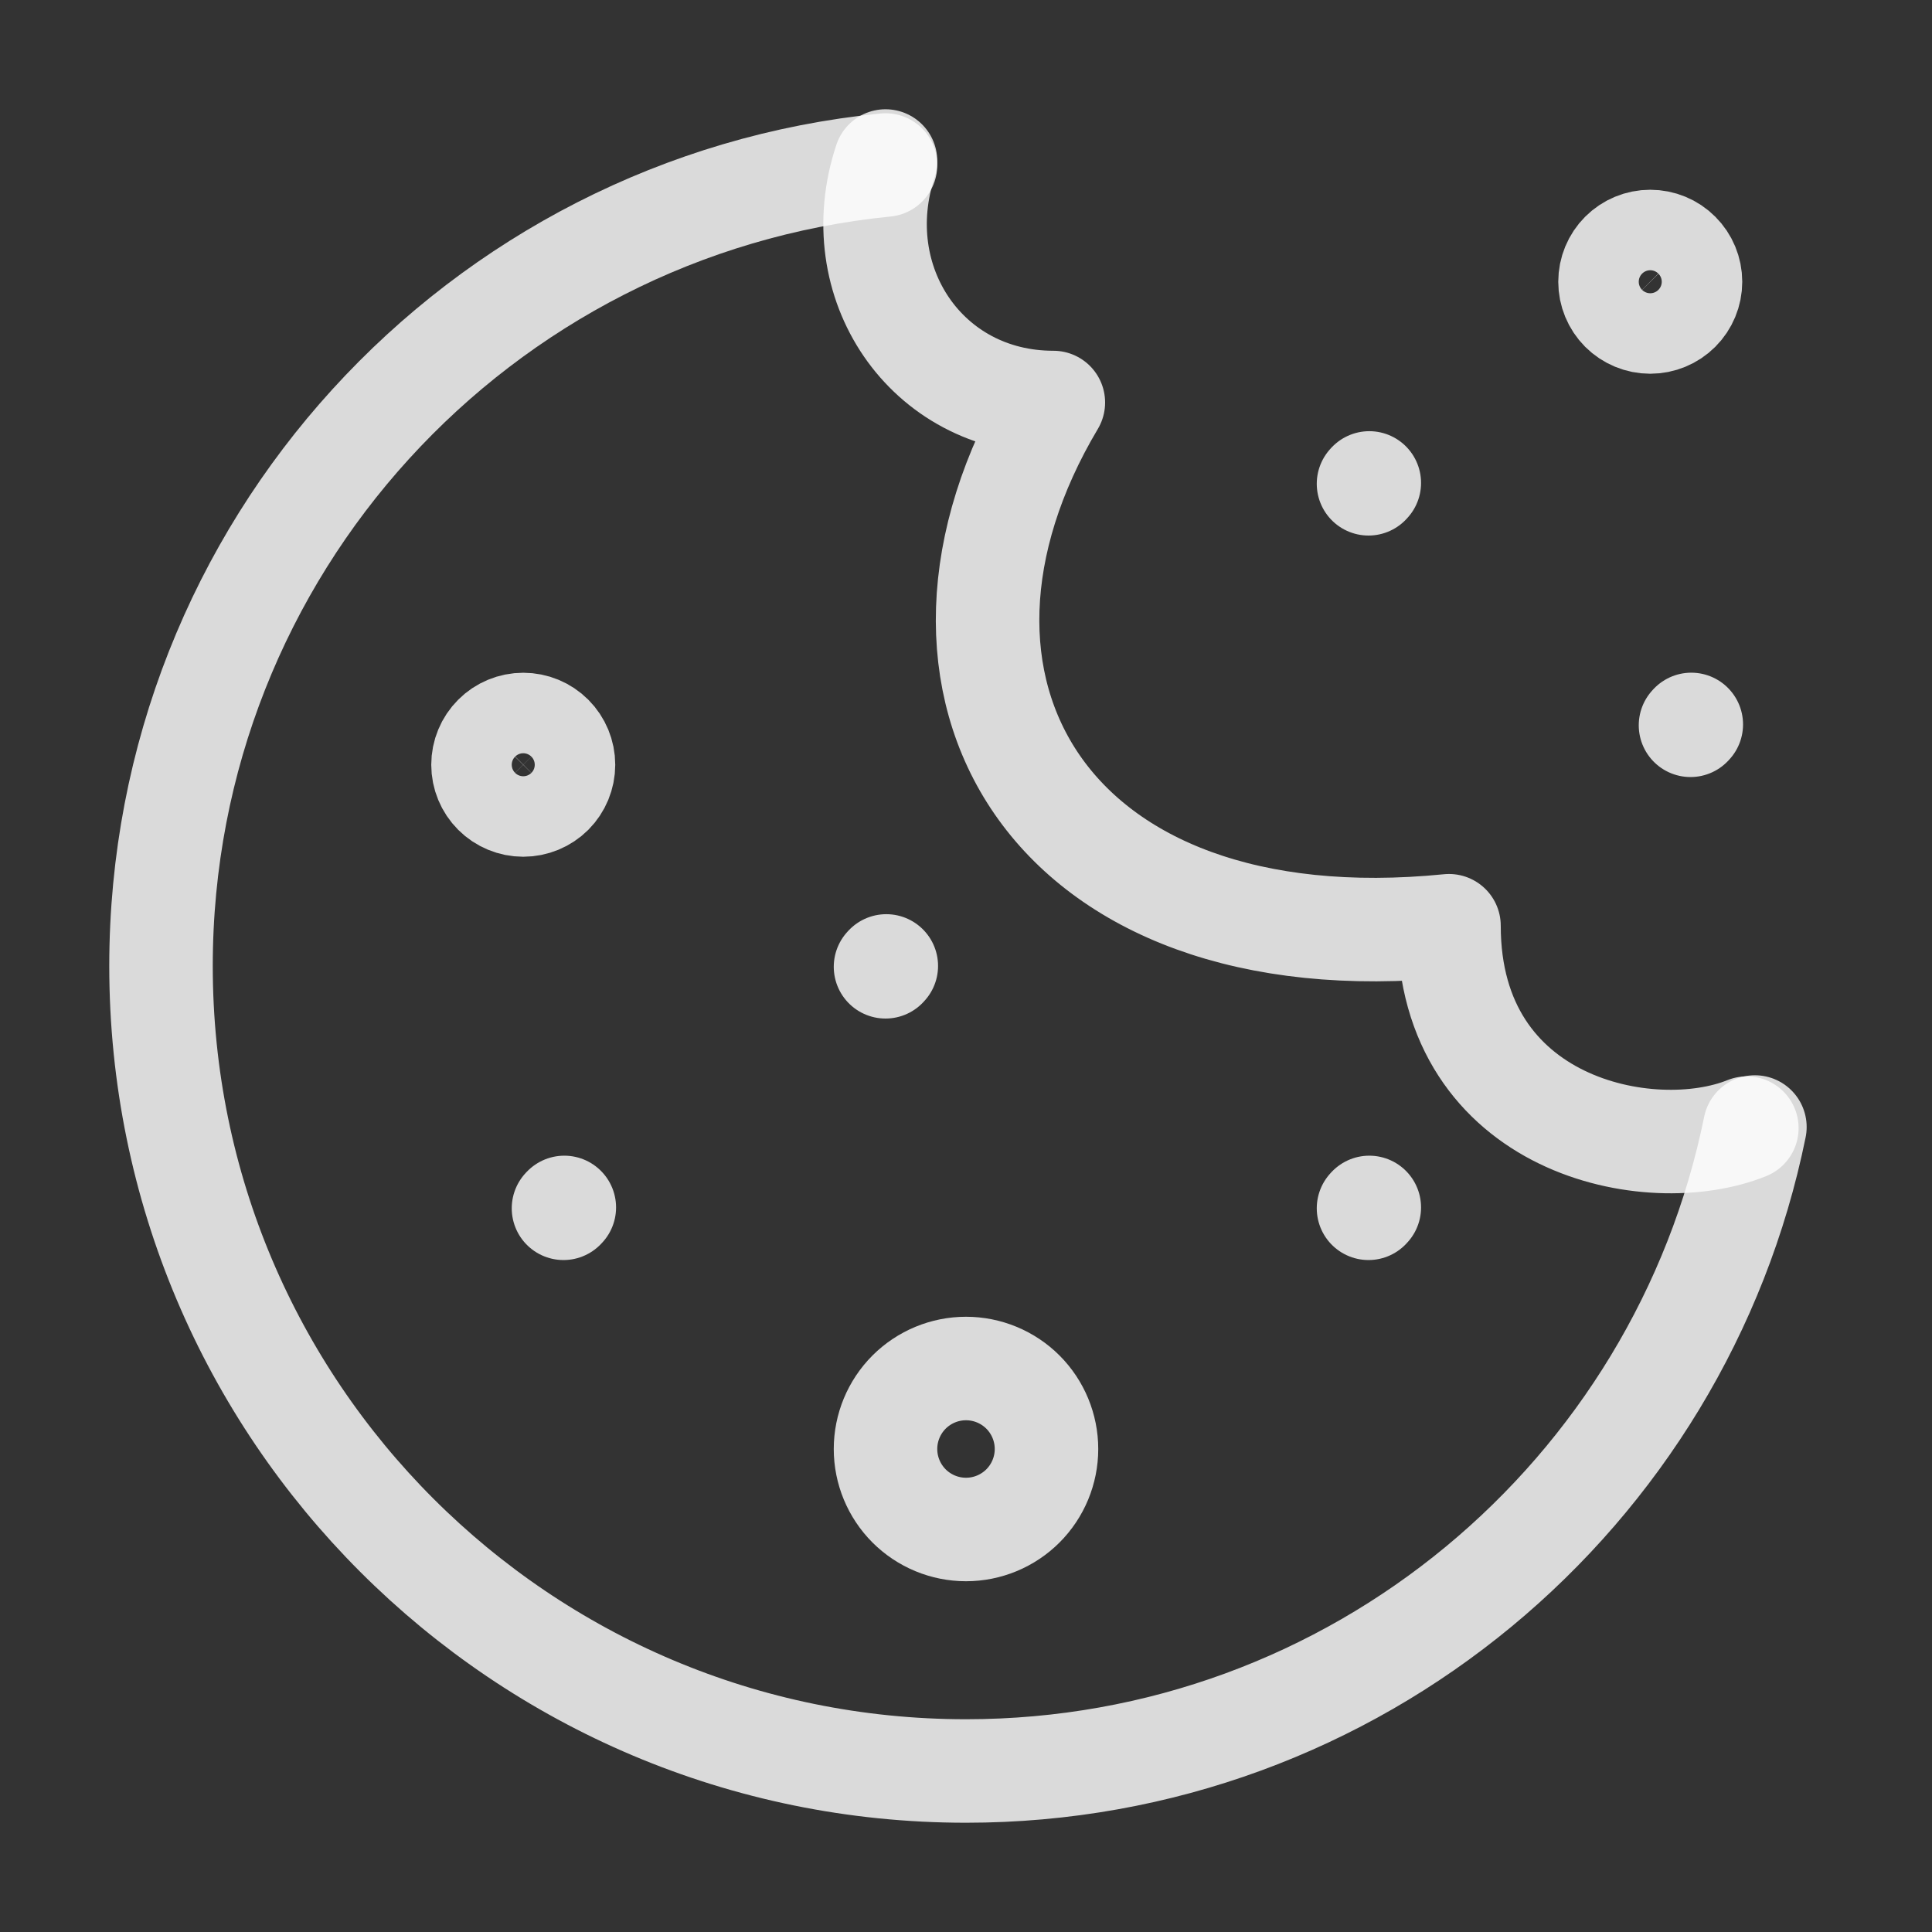
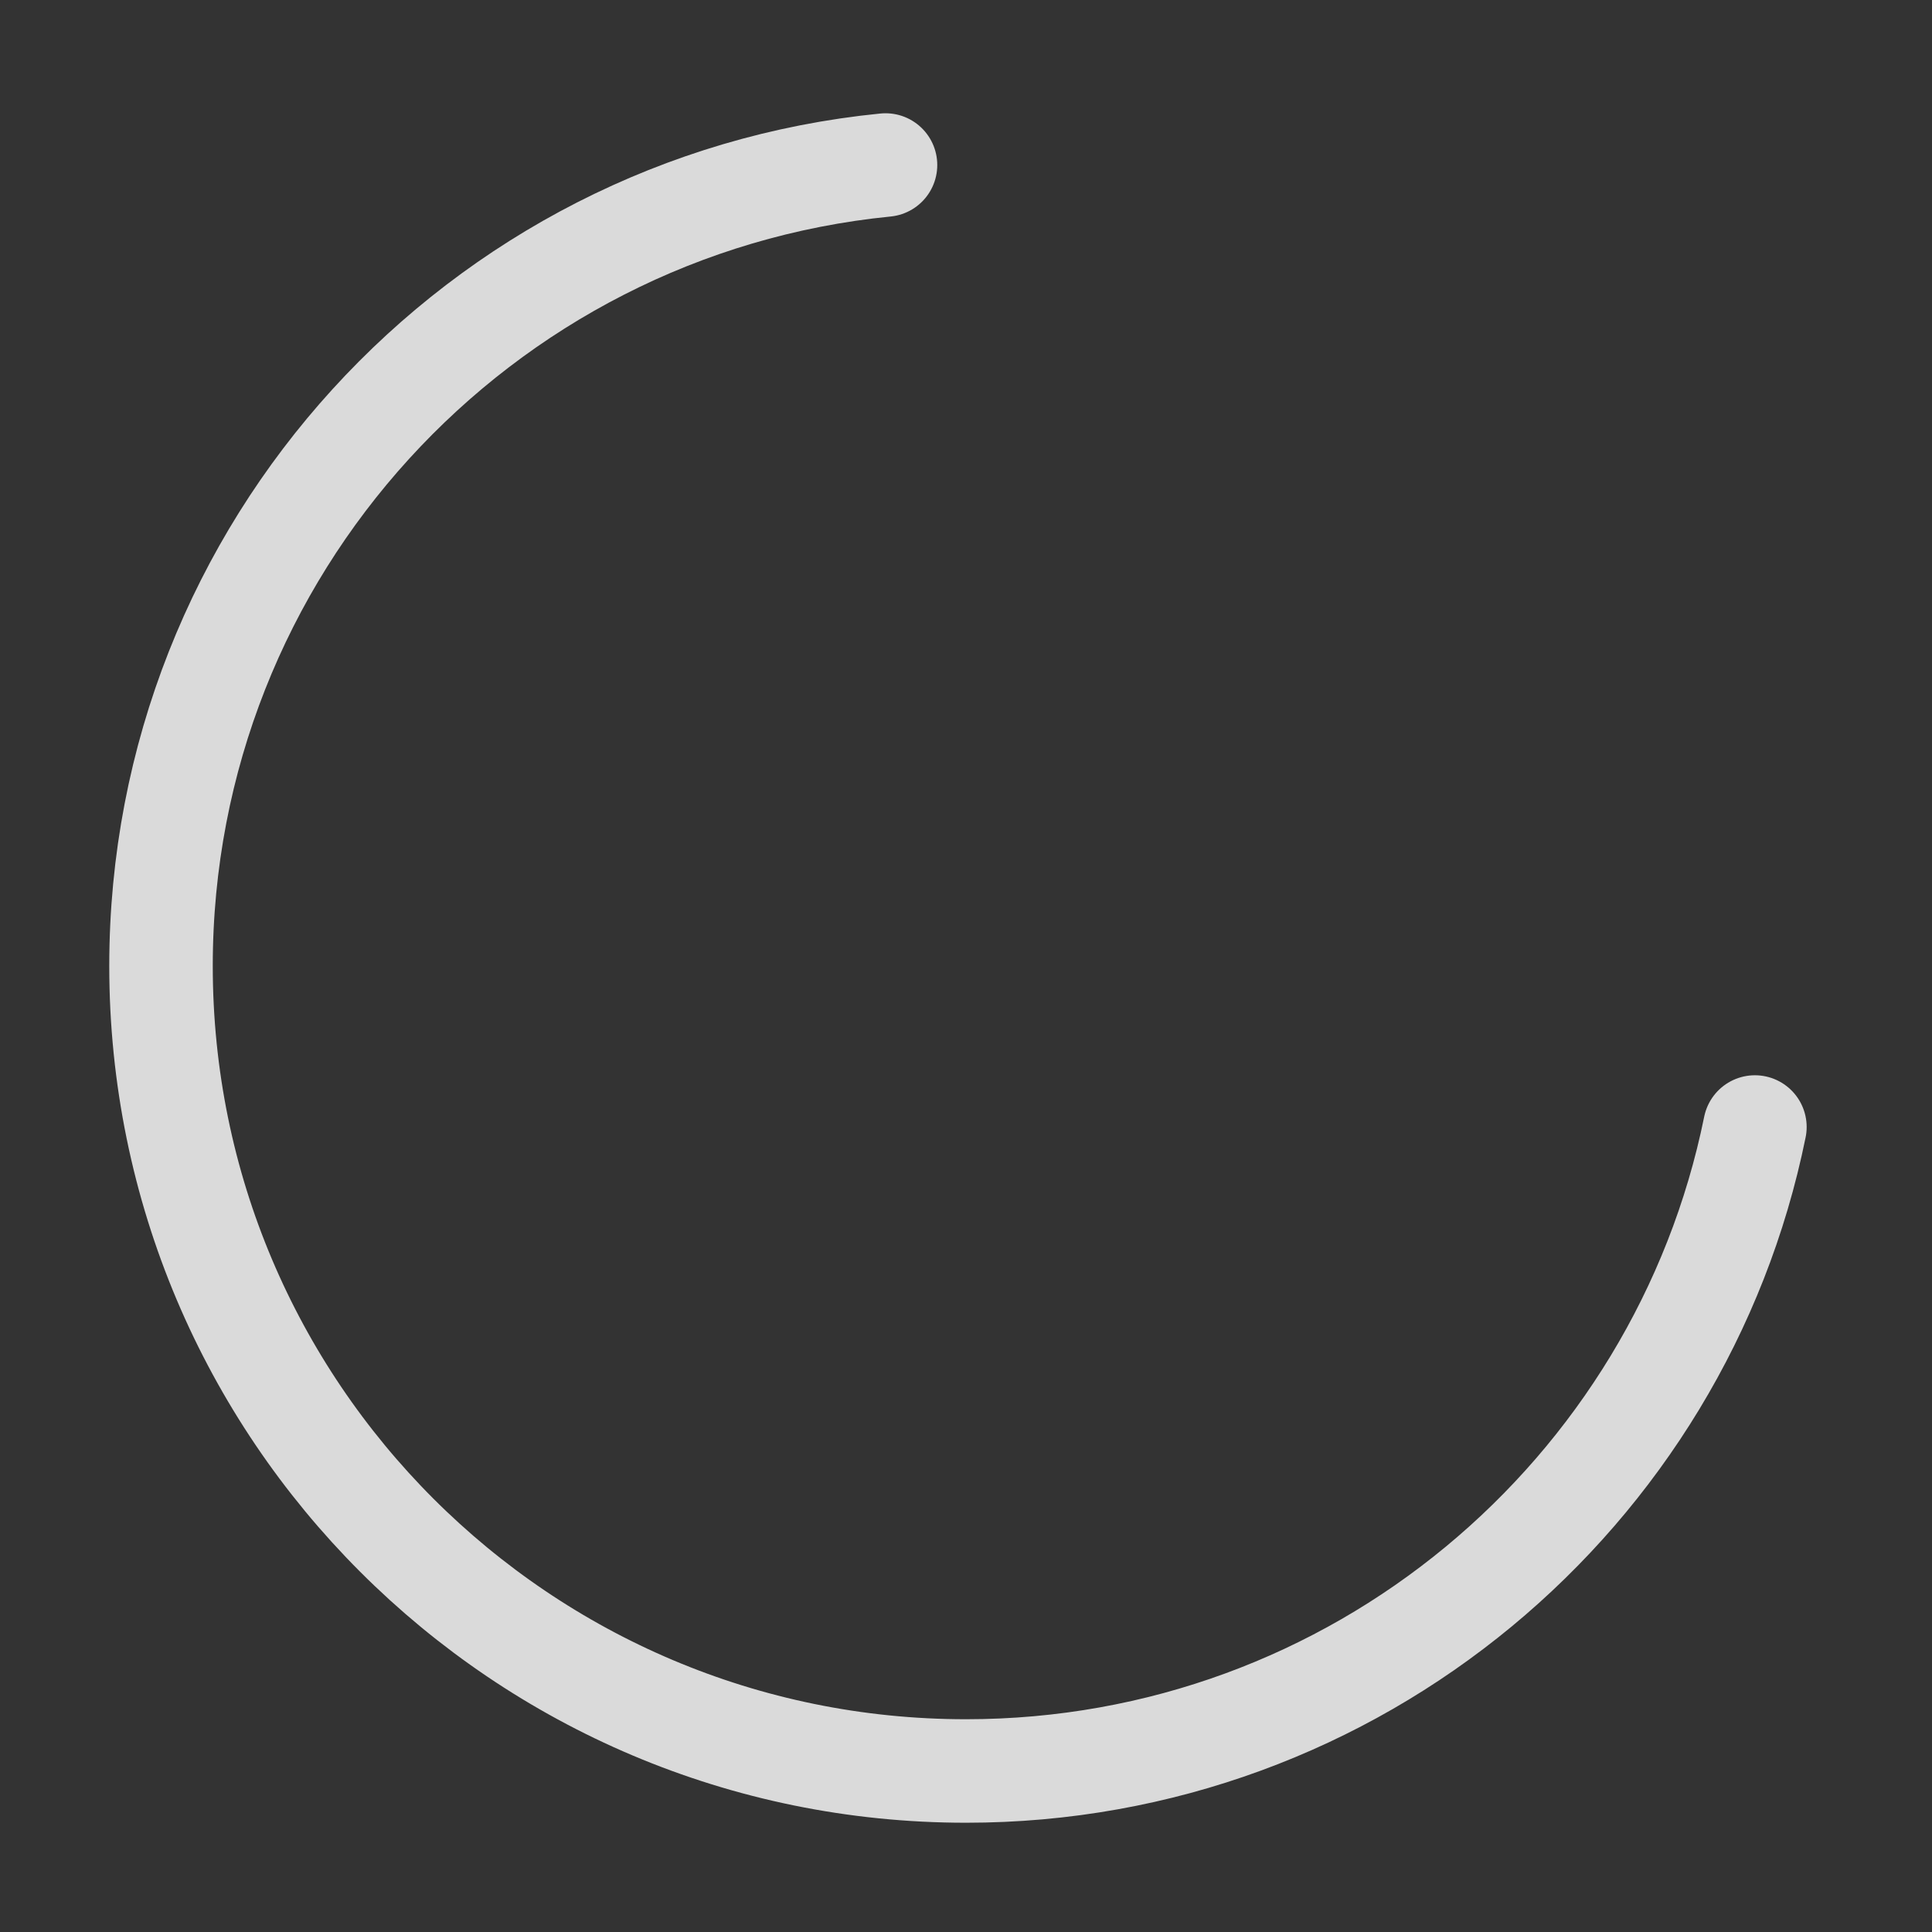
<svg xmlns="http://www.w3.org/2000/svg" width="56" height="56" viewBox="0 0 56 56" fill="none">
  <rect x="0" y="0" width="56" height="56" fill="#333333" stroke="none" />
  <path d="M50.867 32.667C48.704 43.316 39.289 51.333 28 51.333C15.113 51.333 4.667 40.887 4.667 28C4.667 15.902 13.876 5.952 25.667 4.783" stroke="white" stroke-opacity="0.82" stroke-width="3" stroke-linecap="round" stroke-linejoin="round" />
-   <path d="M16.333 35.023L16.357 34.998M39.667 35.023L39.69 34.998M25.667 28.023L25.69 27.998M49 21.023L49.023 20.998M39.667 14.023L39.69 13.998M25.667 4.667C24.5 8.167 26.833 11.667 30.532 11.667C25.667 19.833 30.333 28 42 26.833C42 32.667 47.833 33.833 50.633 32.699M15.167 23.333C14.857 23.333 14.56 23.21 14.342 22.992C14.123 22.773 14 22.476 14 22.167C14 21.857 14.123 21.561 14.342 21.342C14.56 21.123 14.857 21 15.167 21C15.476 21 15.773 21.123 15.992 21.342C16.21 21.561 16.333 21.857 16.333 22.167C16.333 22.476 16.21 22.773 15.992 22.992C15.773 23.21 15.476 23.333 15.167 23.333ZM47.833 9.333C47.524 9.333 47.227 9.21 47.008 8.992C46.79 8.773 46.667 8.476 46.667 8.167C46.667 7.857 46.79 7.56 47.008 7.342C47.227 7.123 47.524 7 47.833 7C48.143 7 48.44 7.123 48.658 7.342C48.877 7.56 49 7.857 49 8.167C49 8.476 48.877 8.773 48.658 8.992C48.44 9.21 48.143 9.333 47.833 9.333ZM28 44.333C27.381 44.333 26.788 44.087 26.35 43.65C25.913 43.212 25.667 42.619 25.667 42C25.667 41.381 25.913 40.788 26.35 40.35C26.788 39.913 27.381 39.667 28 39.667C28.619 39.667 29.212 39.913 29.65 40.35C30.087 40.788 30.333 41.381 30.333 42C30.333 42.619 30.087 43.212 29.65 43.65C29.212 44.087 28.619 44.333 28 44.333Z" stroke="white" stroke-opacity="0.82" stroke-width="3" stroke-linecap="round" stroke-linejoin="round" />
</svg>